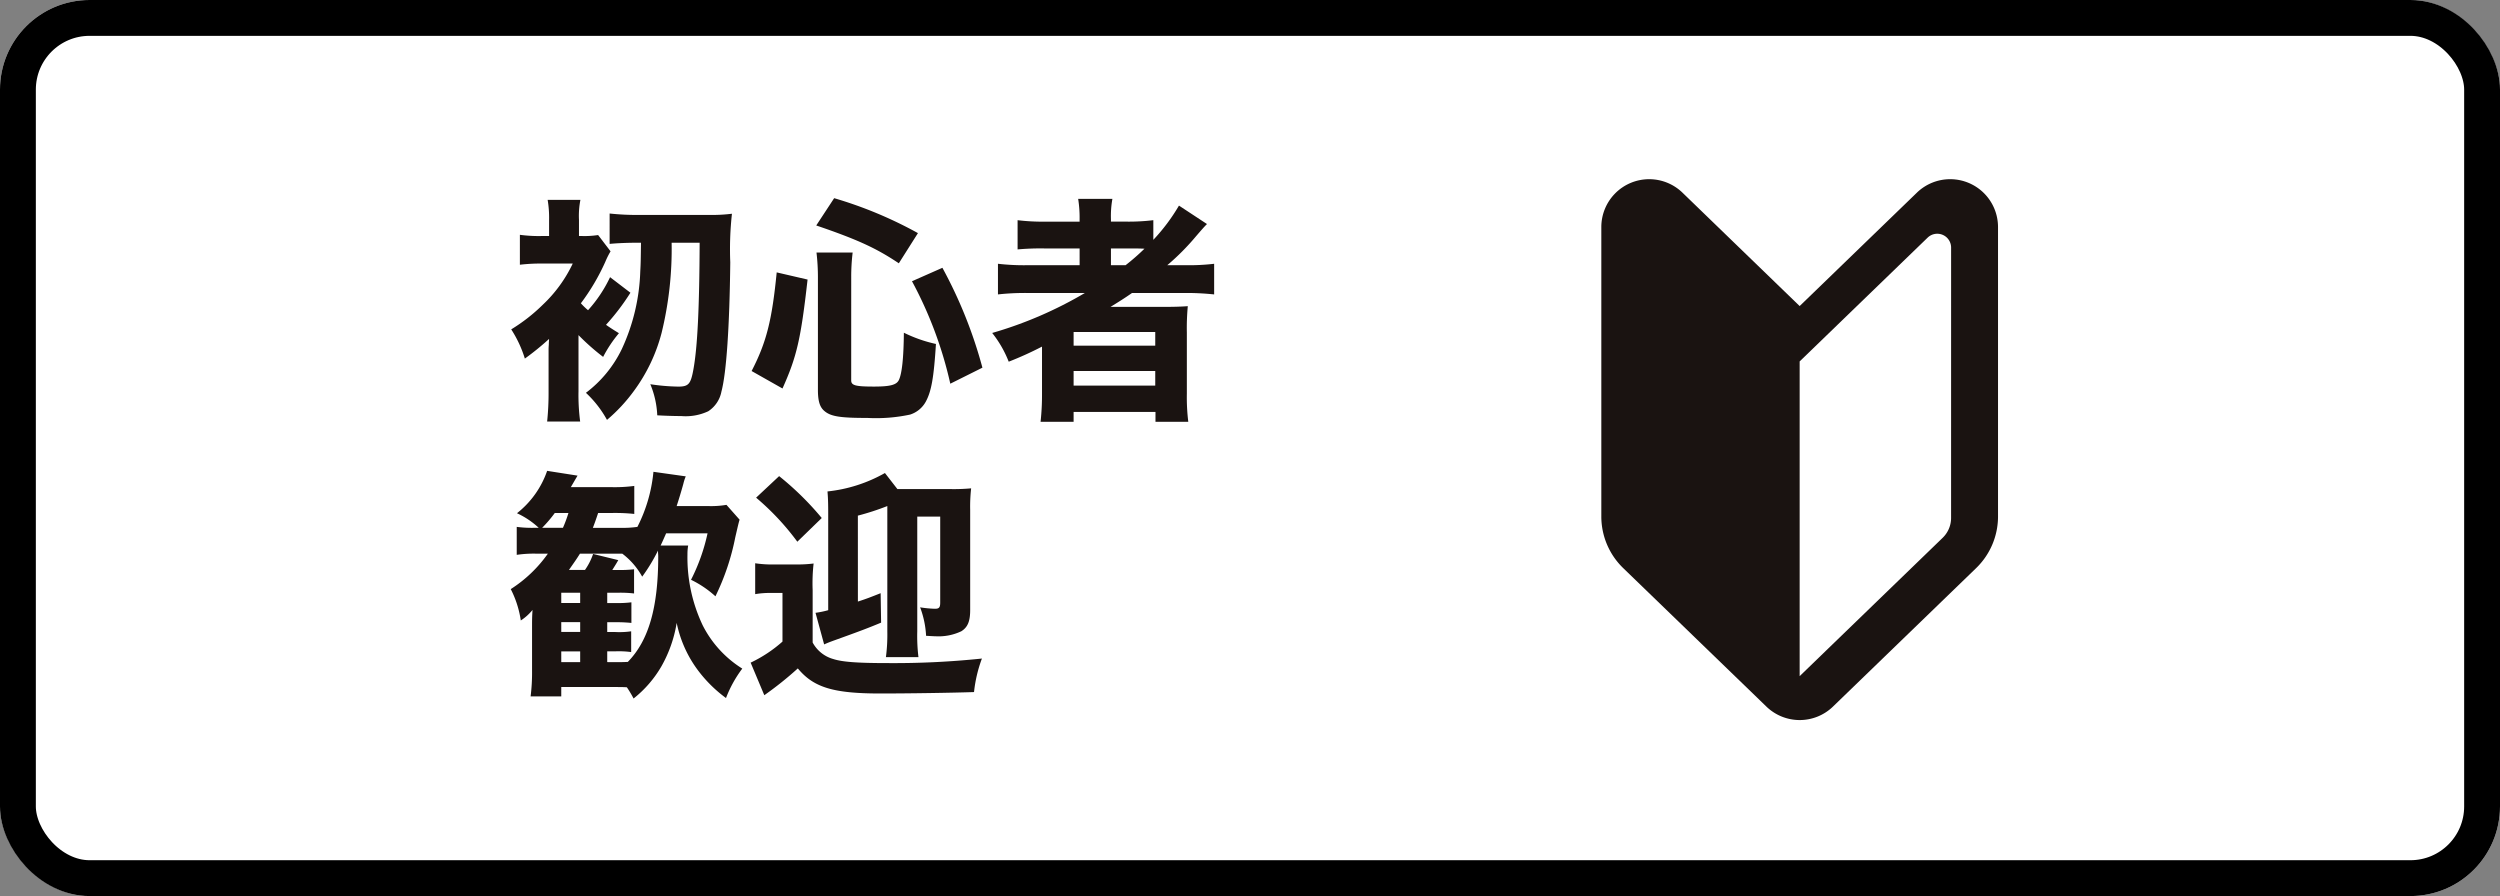
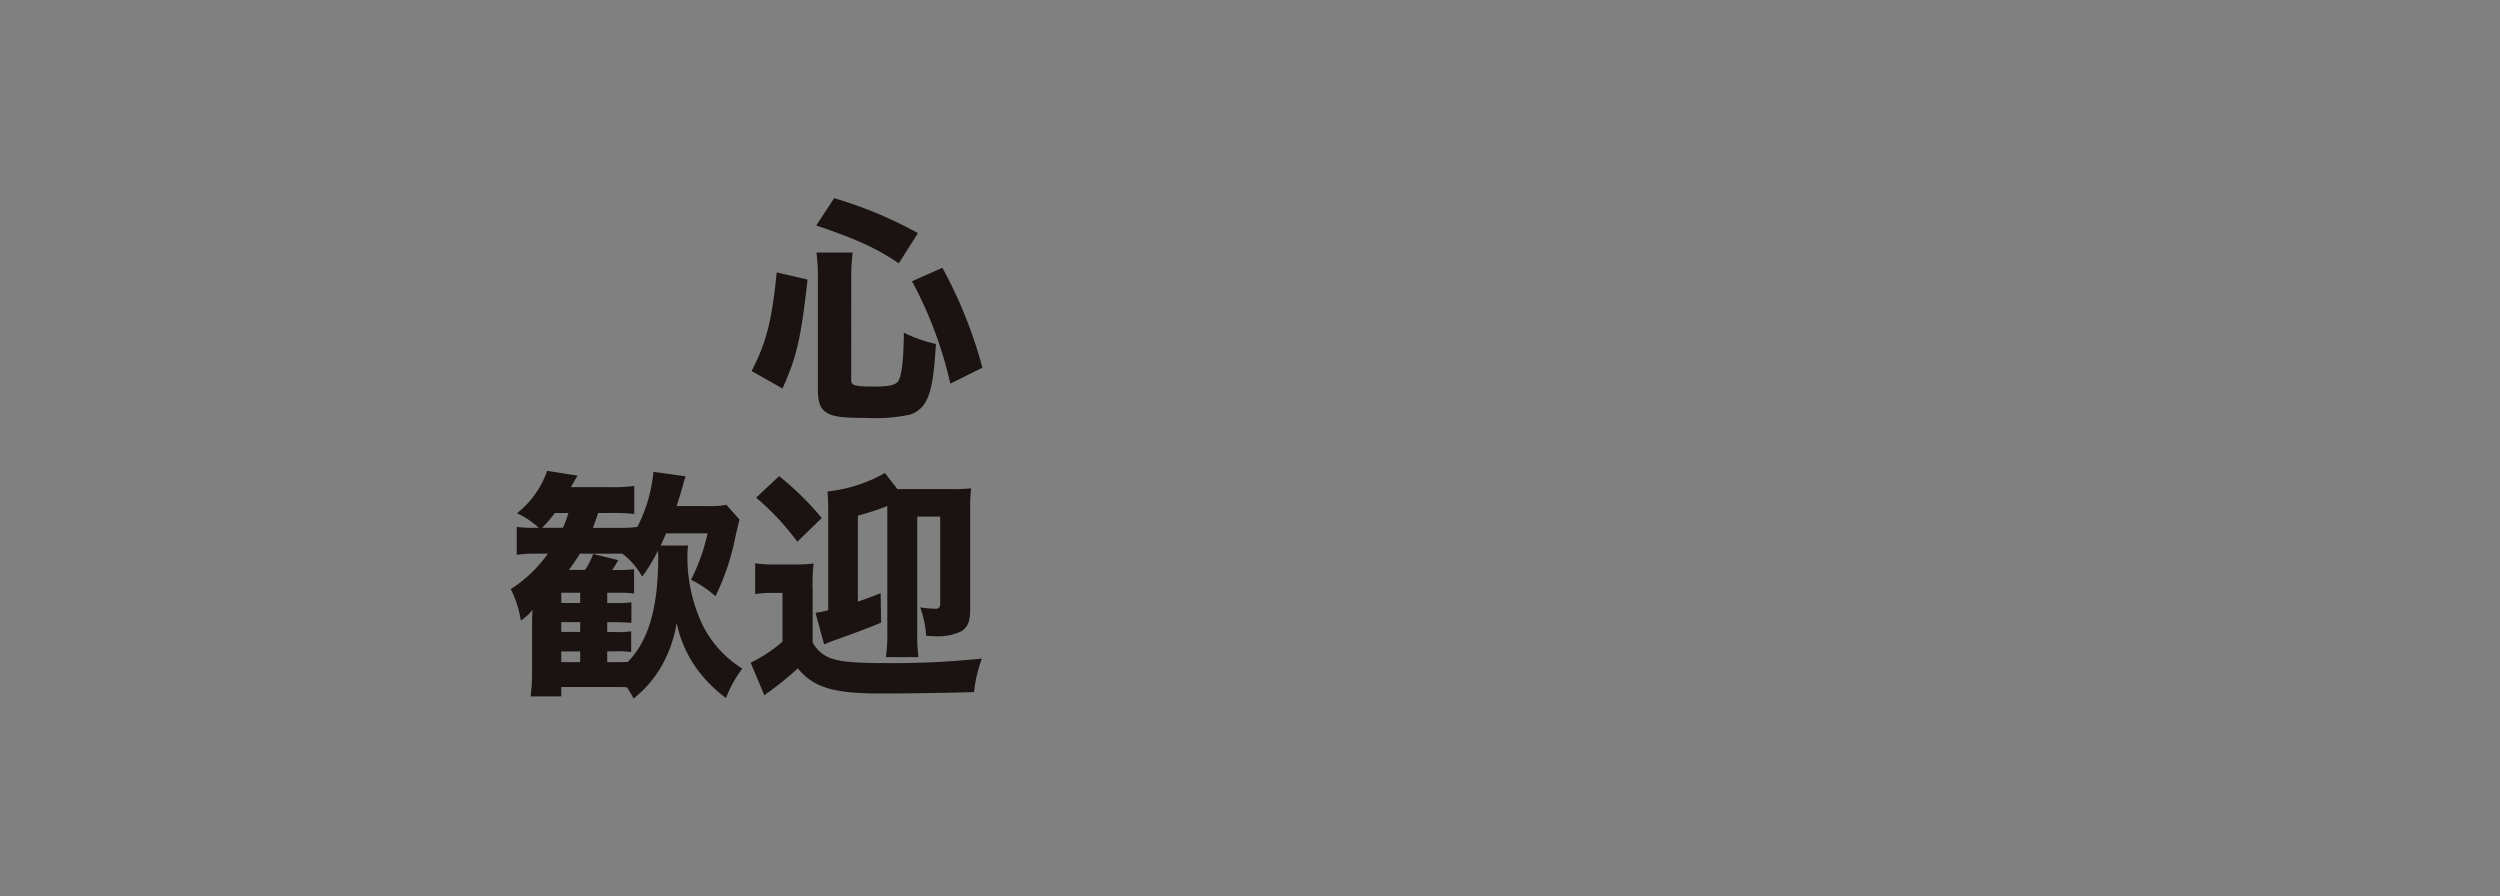
<svg xmlns="http://www.w3.org/2000/svg" width="279" height="100" viewBox="0 0 279 100">
  <rect x="0" y="0" width="279" height="100" fill="#808080" stroke="none" />
  <defs>
    <clipPath id="clip-path">
      <rect id="長方形_4546" data-name="長方形 4546" width="165.98" height="60.364" fill="none" />
    </clipPath>
  </defs>
  <g id="グループ_1809" data-name="グループ 1809" transform="translate(-897 -119)">
    <g id="長方形_4534" data-name="長方形 4534" transform="translate(897 119)" fill="#fff" stroke="#000" stroke-width="4">
-       <rect width="279" height="100" rx="10" stroke="none" />
-       <rect x="2" y="2" width="275" height="96" rx="8" fill="none" />
-     </g>
+       </g>
    <g id="グループ_1705" data-name="グループ 1705" transform="translate(954 139)">
      <g id="グループ_1704" data-name="グループ 1704" transform="translate(0 0)" clip-path="url(#clip-path)">
-         <path id="パス_20820" data-name="パス 20820" d="M129.179,14.156,116.1,1.5a5.341,5.341,0,0,0-9.054,3.84v32.3a8.015,8.015,0,0,0,2.442,5.76l15.982,15.457a5.341,5.341,0,0,0,7.426,0L148.876,43.4a8.018,8.018,0,0,0,2.441-5.76V5.34a5.34,5.34,0,0,0-9.053-3.84Zm16.9,23.645a3.088,3.088,0,0,1-.943,2.222L129.179,55.459V20.334l3.033-2.932,11.25-10.881a1.545,1.545,0,0,1,2.62,1.11Z" transform="translate(14.662 0)" fill="#1a1311" />
-         <path id="パス_20821" data-name="パス 20821" d="M7.554,23.4a22.815,22.815,0,0,0,.186,3.367H4.055a31.211,31.211,0,0,0,.16-3.367V18.777a5.539,5.539,0,0,1,.026-.587c0-.348.027-.428.027-.642a29.58,29.58,0,0,1-2.7,2.192A13.12,13.12,0,0,0,.047,16.48a19.424,19.424,0,0,0,3.527-2.753A15.311,15.311,0,0,0,6.913,9.133h-3.5a20.05,20.05,0,0,0-2.4.133V5.927a15.805,15.805,0,0,0,2.484.134h.775V4.27a11.786,11.786,0,0,0-.161-2.244H7.768a9.286,9.286,0,0,0-.16,2.244V6.061H7.9a10.016,10.016,0,0,0,1.844-.108l1.389,1.818a8.8,8.8,0,0,0-.588,1.174,24.083,24.083,0,0,1-2.725,4.622,7.235,7.235,0,0,0,.8.775,15.052,15.052,0,0,0,2.458-3.687l2.271,1.736a25.282,25.282,0,0,1-2.725,3.581c.455.319.748.507,1.443.935a14.173,14.173,0,0,0-1.763,2.645A25.394,25.394,0,0,1,7.554,17.12ZM14.314,6.808c-1.283,0-2.485.053-3.286.134V3.55a28.383,28.383,0,0,0,3.286.159h7.855a18.31,18.31,0,0,0,2.51-.133A36.021,36.021,0,0,0,24.493,9c-.081,7.133-.428,12.343-.989,14.427a3.366,3.366,0,0,1-1.469,2.191,5.941,5.941,0,0,1-3.019.536c-.695,0-1.684-.028-2.672-.082a10.1,10.1,0,0,0-.775-3.472,22.509,22.509,0,0,0,3.127.267c1.148,0,1.389-.294,1.683-1.924.454-2.484.667-6.866.695-14.134H17.948a39.429,39.429,0,0,1-1.122,10.072,18.926,18.926,0,0,1-3.046,6.413,18.417,18.417,0,0,1-3.046,3.287,12.072,12.072,0,0,0-2.351-3.021,13.38,13.38,0,0,0,4.008-4.888,22.232,22.232,0,0,0,2.058-8.683c.053-.935.053-1.256.08-3.18Z" transform="translate(0.006 0.278)" fill="#1a1311" />
        <path id="パス_20822" data-name="パス 20822" d="M23.642,21.151c1.654-3.206,2.271-5.637,2.8-11.008l3.445.8c-.747,6.625-1.2,8.6-2.8,12.157ZM40.071,9.129c-2.512-1.684-4.6-2.646-9.216-4.222l2-3.046a46.055,46.055,0,0,1,9.349,3.9ZM34.756,22.192c0,.562.453.695,2.537.695,1.817,0,2.512-.188,2.779-.722.347-.721.536-2.458.561-5.289a15.628,15.628,0,0,0,3.58,1.256c-.24,3.794-.507,5.289-1.148,6.465a3.051,3.051,0,0,1-1.737,1.416,18.175,18.175,0,0,1-4.755.374c-3.046,0-4.087-.159-4.808-.774-.509-.428-.723-1.095-.723-2.351V10.731a23.993,23.993,0,0,0-.159-2.8h4.034a22.742,22.742,0,0,0-.159,2.7Zm11.06.374A44.568,44.568,0,0,0,41.54,11.131l3.394-1.5A50.782,50.782,0,0,1,49.4,20.777Z" transform="translate(3.238 0.255)" fill="#1a1311" />
-         <path id="パス_20823" data-name="パス 20823" d="M51.159,12.432a27.57,27.57,0,0,0-3.26.16V9.172a25.254,25.254,0,0,0,3.313.16h5.8V7.462H53.136a28.96,28.96,0,0,0-3.046.107V4.309a23.291,23.291,0,0,0,3.179.161H57.01V4.2a13.26,13.26,0,0,0-.16-2.271h3.821A10.8,10.8,0,0,0,60.509,4.2v.268h1.684a22.7,22.7,0,0,0,3.046-.161V6.5A21.1,21.1,0,0,0,68.1,2.68l3.126,2.057c-.319.321-.507.536-1.2,1.337a26.6,26.6,0,0,1-3.232,3.259H68.9a23.981,23.981,0,0,0,3.126-.16v3.42a29.45,29.45,0,0,0-3.446-.16H62.861c-.881.615-1.576,1.043-2.4,1.55h5.824c1.309,0,2.111-.027,2.8-.08a26.435,26.435,0,0,0-.106,2.939V23.68a22.616,22.616,0,0,0,.16,3.126H65.479v-1.1H56.342v1.1H52.655a27.367,27.367,0,0,0,.16-3.126V18.416A38.368,38.368,0,0,1,49.1,20.1a12.365,12.365,0,0,0-1.844-3.206A44.77,44.77,0,0,0,57.6,12.432Zm5.183,5.878h9.111V16.788H56.342Zm0,4.461h9.111v-1.63H56.342Zm5.8-13.439A24.806,24.806,0,0,0,64.25,7.49c-.614-.027-.908-.027-1.709-.027H60.509v1.87Z" transform="translate(6.473 0.265)" fill="#1a1311" />
        <path id="パス_20824" data-name="パス 20824" d="M19.8,36.962a5.573,5.573,0,0,0-.08,1.015,17.66,17.66,0,0,0,1.71,7.907,12.184,12.184,0,0,0,4.408,4.811,13.464,13.464,0,0,0-1.817,3.285,14.978,14.978,0,0,1-3.072-3.019,13.274,13.274,0,0,1-2.432-5.37,14.475,14.475,0,0,1-1.71,4.863,12.648,12.648,0,0,1-3.1,3.579,12.036,12.036,0,0,0-.749-1.254c-.48-.028-.747-.028-1.576-.028H5.637v1.043H2.217a21.078,21.078,0,0,0,.16-2.832V45.992c0-.536,0-1.069.053-1.844a5.668,5.668,0,0,1-1.309,1.176A11.239,11.239,0,0,0,0,41.824,14.84,14.84,0,0,0,4.141,37.87h-1.2A12.862,12.862,0,0,0,.667,38V34.878a12.634,12.634,0,0,0,1.817.107h.641a9.2,9.2,0,0,0-2.431-1.63,10.274,10.274,0,0,0,3.367-4.729l3.393.533c-.267.455-.267.455-.748,1.283h4.435a16.712,16.712,0,0,0,2.645-.133v3.126a19.964,19.964,0,0,0-2.458-.107H9.752c-.267.8-.4,1.177-.588,1.658h3.1a11.381,11.381,0,0,0,1.87-.107,17.042,17.042,0,0,0,1.79-6.146l3.606.508a5.1,5.1,0,0,0-.267.828c-.267.963-.481,1.657-.748,2.485h3.447a10.371,10.371,0,0,0,2.11-.133l1.469,1.657c-.107.292-.267,1.043-.481,1.949a26.657,26.657,0,0,1-2.217,6.6,11.437,11.437,0,0,0-2.725-1.844A21.289,21.289,0,0,0,21.962,35.6H17.339c-.319.722-.374.855-.614,1.364ZM5.824,34.985a14.969,14.969,0,0,0,.615-1.658H4.916A14.26,14.26,0,0,1,3.5,34.985Zm1.924,7.24H5.637v1.149h2.11Zm-2.11,4.381h2.11V45.511H5.637Zm0,3.367h2.11v-1.2H5.637Zm6.011,0c.722,0,.881,0,1.417-.026,2.324-2.379,3.393-6.065,3.393-11.784,0-.185-.026-.346-.026-.64a19.708,19.708,0,0,1-1.765,2.912A8.13,8.13,0,0,0,12.45,37.87H7.721c-.4.641-.615.936-1.229,1.817H8.283A7.084,7.084,0,0,0,9.19,37.9L12,38.59c-.214.374-.214.374-.669,1.1h.588a13.876,13.876,0,0,0,1.843-.08v2.7a13.083,13.083,0,0,0-1.869-.08H10.767v1.148h.907a12.1,12.1,0,0,0,1.791-.081v2.3a17.224,17.224,0,0,0-1.791-.08h-.907v1.095h.881a9.081,9.081,0,0,0,1.791-.08V48.85a10.242,10.242,0,0,0-1.791-.081h-.881v1.2Z" transform="translate(0 3.921)" fill="#1a1311" />
        <path id="パス_20825" data-name="パス 20825" d="M24.054,38.909a12.612,12.612,0,0,0,2.191.133h2.271a14.577,14.577,0,0,0,2.058-.106,19.561,19.561,0,0,0-.107,2.965v5.852a3.757,3.757,0,0,0,2.3,1.843c.988.321,2.645.454,6.038.454a94.266,94.266,0,0,0,10.552-.507,15.38,15.38,0,0,0-.881,3.741c-2.3.08-7.268.159-10.447.159-5.237,0-7.454-.666-9.217-2.8a38.336,38.336,0,0,1-3.741,2.991L23.547,50a14.943,14.943,0,0,0,3.553-2.35V42.222H25.791a9.61,9.61,0,0,0-1.737.133Zm2.672-9.725a32.924,32.924,0,0,1,4.756,4.675l-2.725,2.646a28.653,28.653,0,0,0-4.6-4.916Zm8.79,14c.989-.321,1.389-.481,2.538-.935l.053,3.286c-1.416.588-2.243.908-5.37,2.031-.428.16-.641.24-.988.4l-.962-3.527a10.011,10.011,0,0,0,1.416-.293V33.459c0-1.442-.027-1.9-.08-2.565a16.48,16.48,0,0,0,6.411-2.056l1.389,1.79h5.8a21.227,21.227,0,0,0,2.431-.08,18.263,18.263,0,0,0-.107,2.4V44.119c0,1.256-.267,1.925-.989,2.379a5.924,5.924,0,0,1-2.831.561c-.188,0-.588-.026-1.1-.053a10.538,10.538,0,0,0-.667-3.179,12.284,12.284,0,0,0,1.655.16c.455,0,.588-.133.588-.695V33.7H42.142V46.5a19.432,19.432,0,0,0,.133,2.886H38.643A19.462,19.462,0,0,0,38.8,46.5V32.524a28.283,28.283,0,0,1-3.287,1.069Z" transform="translate(3.225 3.951)" fill="#1a1311" />
      </g>
    </g>
  </g>
</svg>